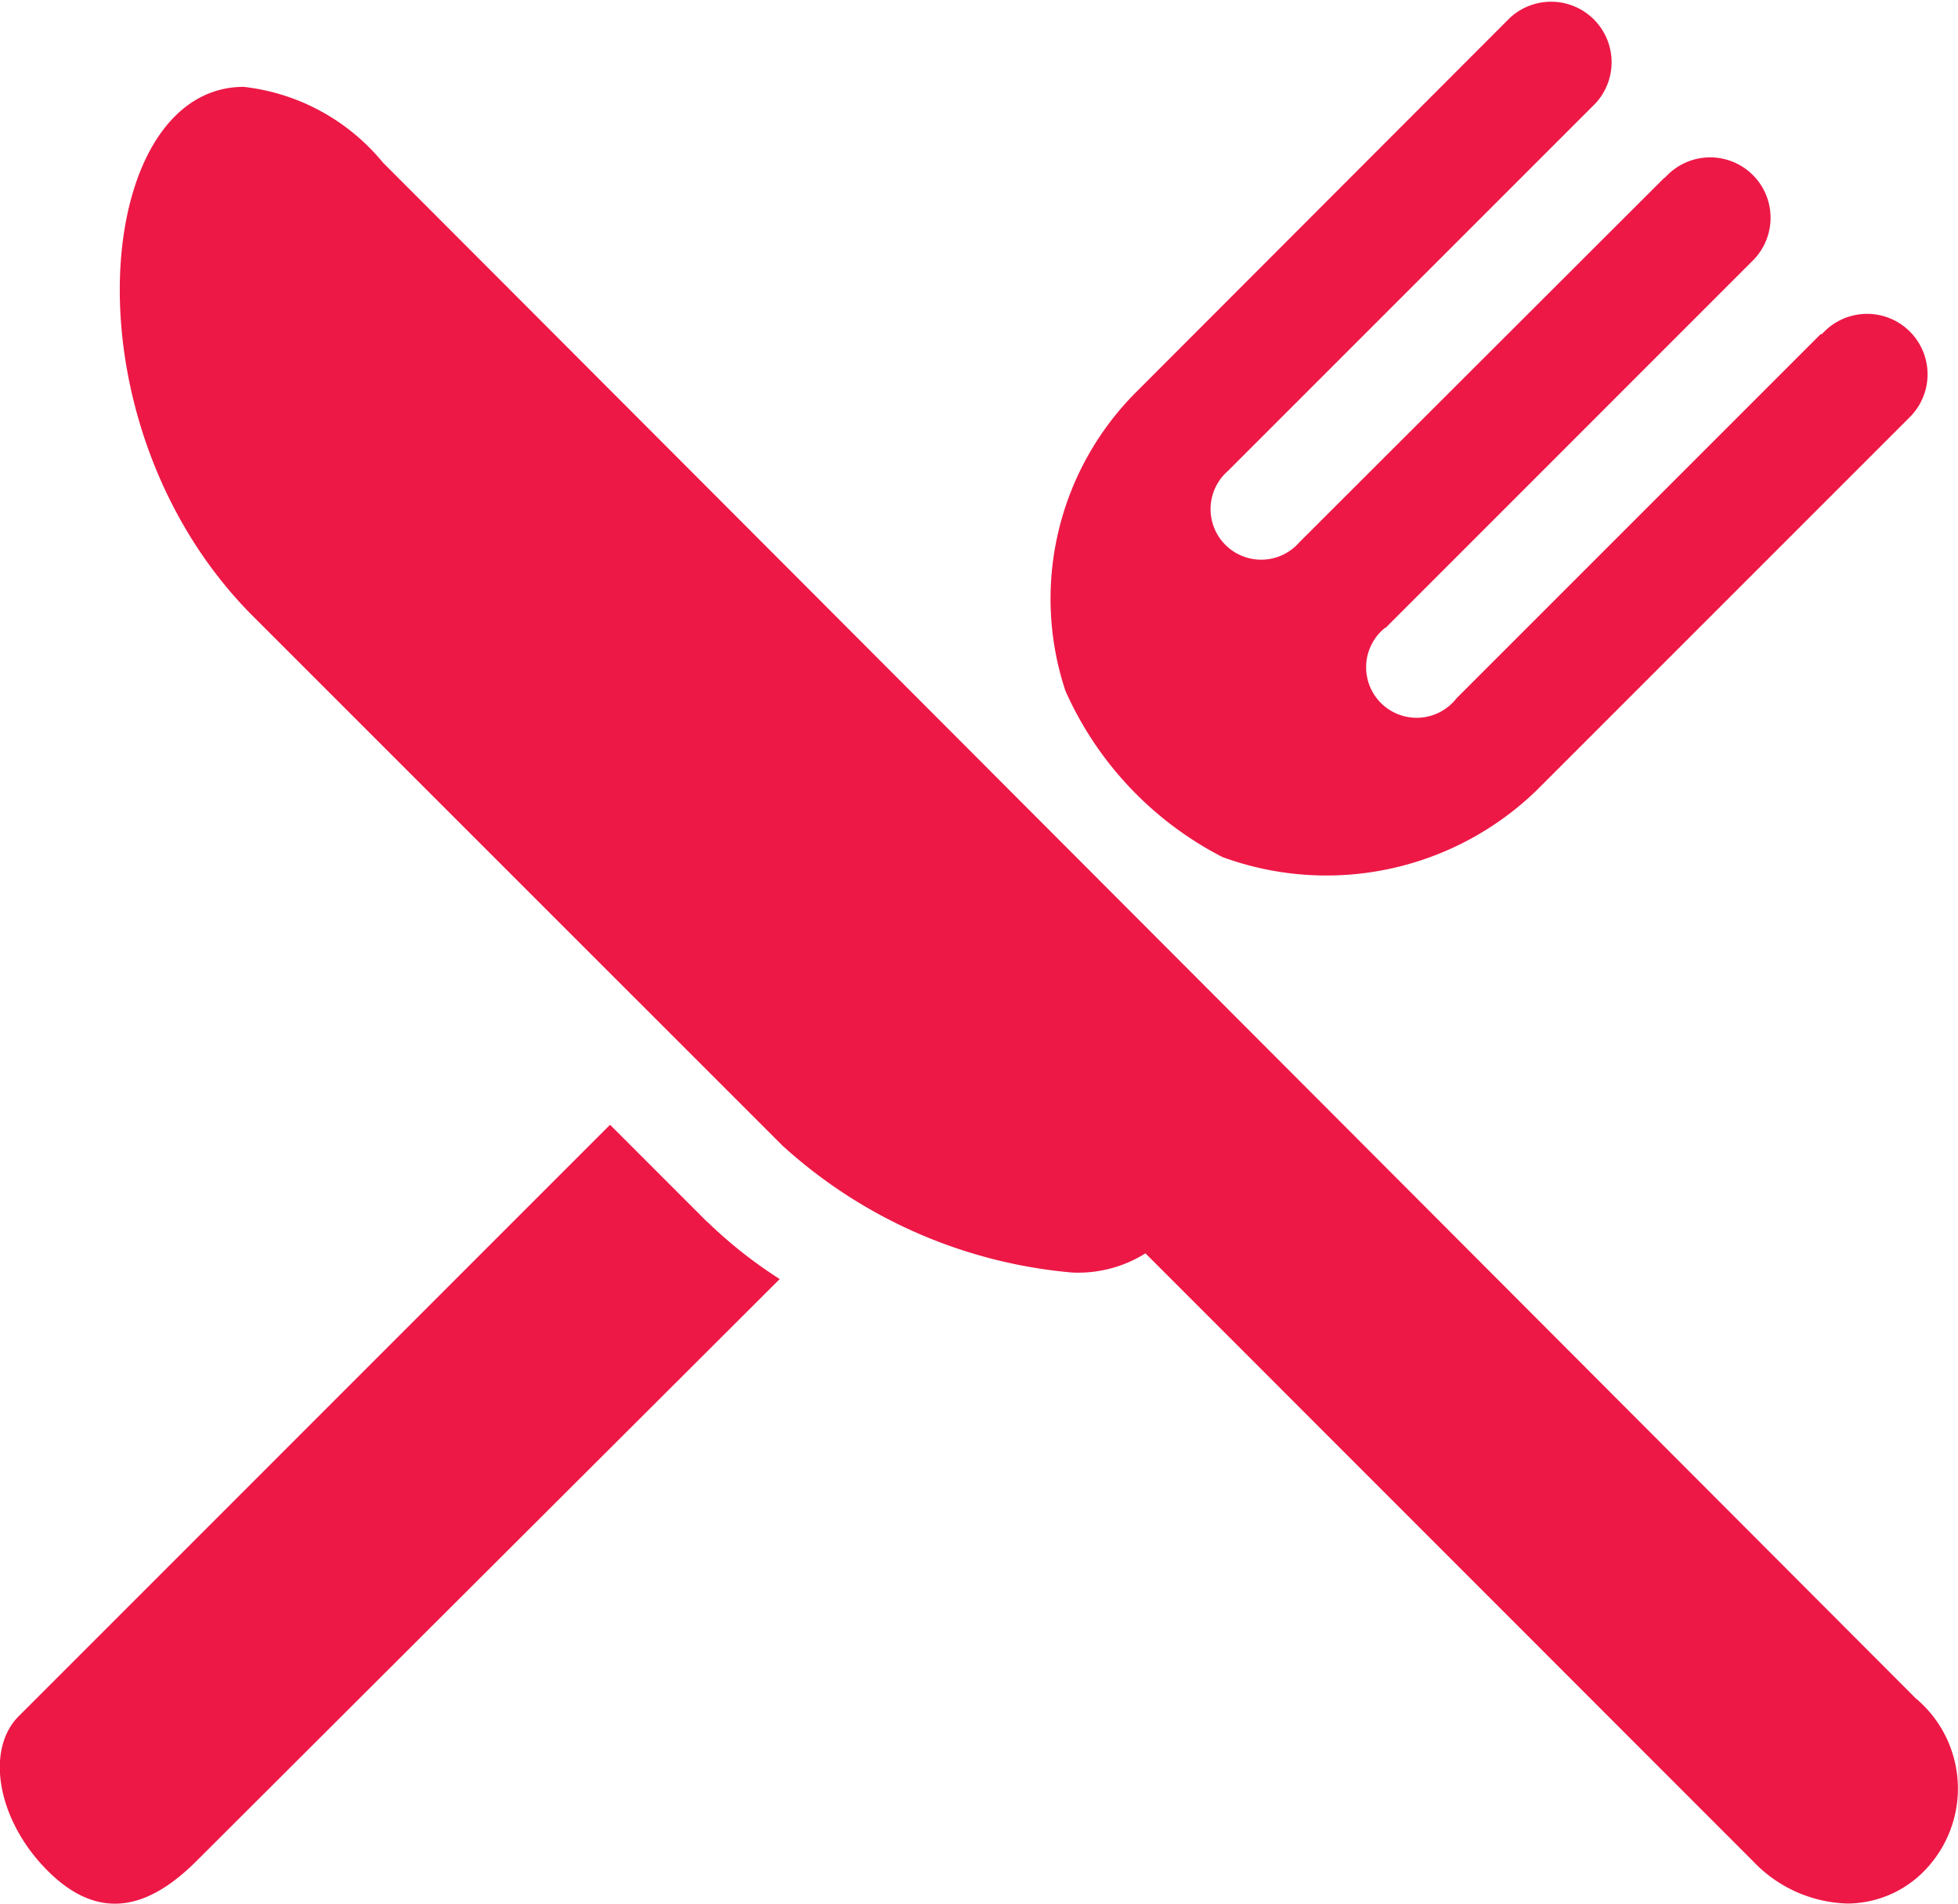
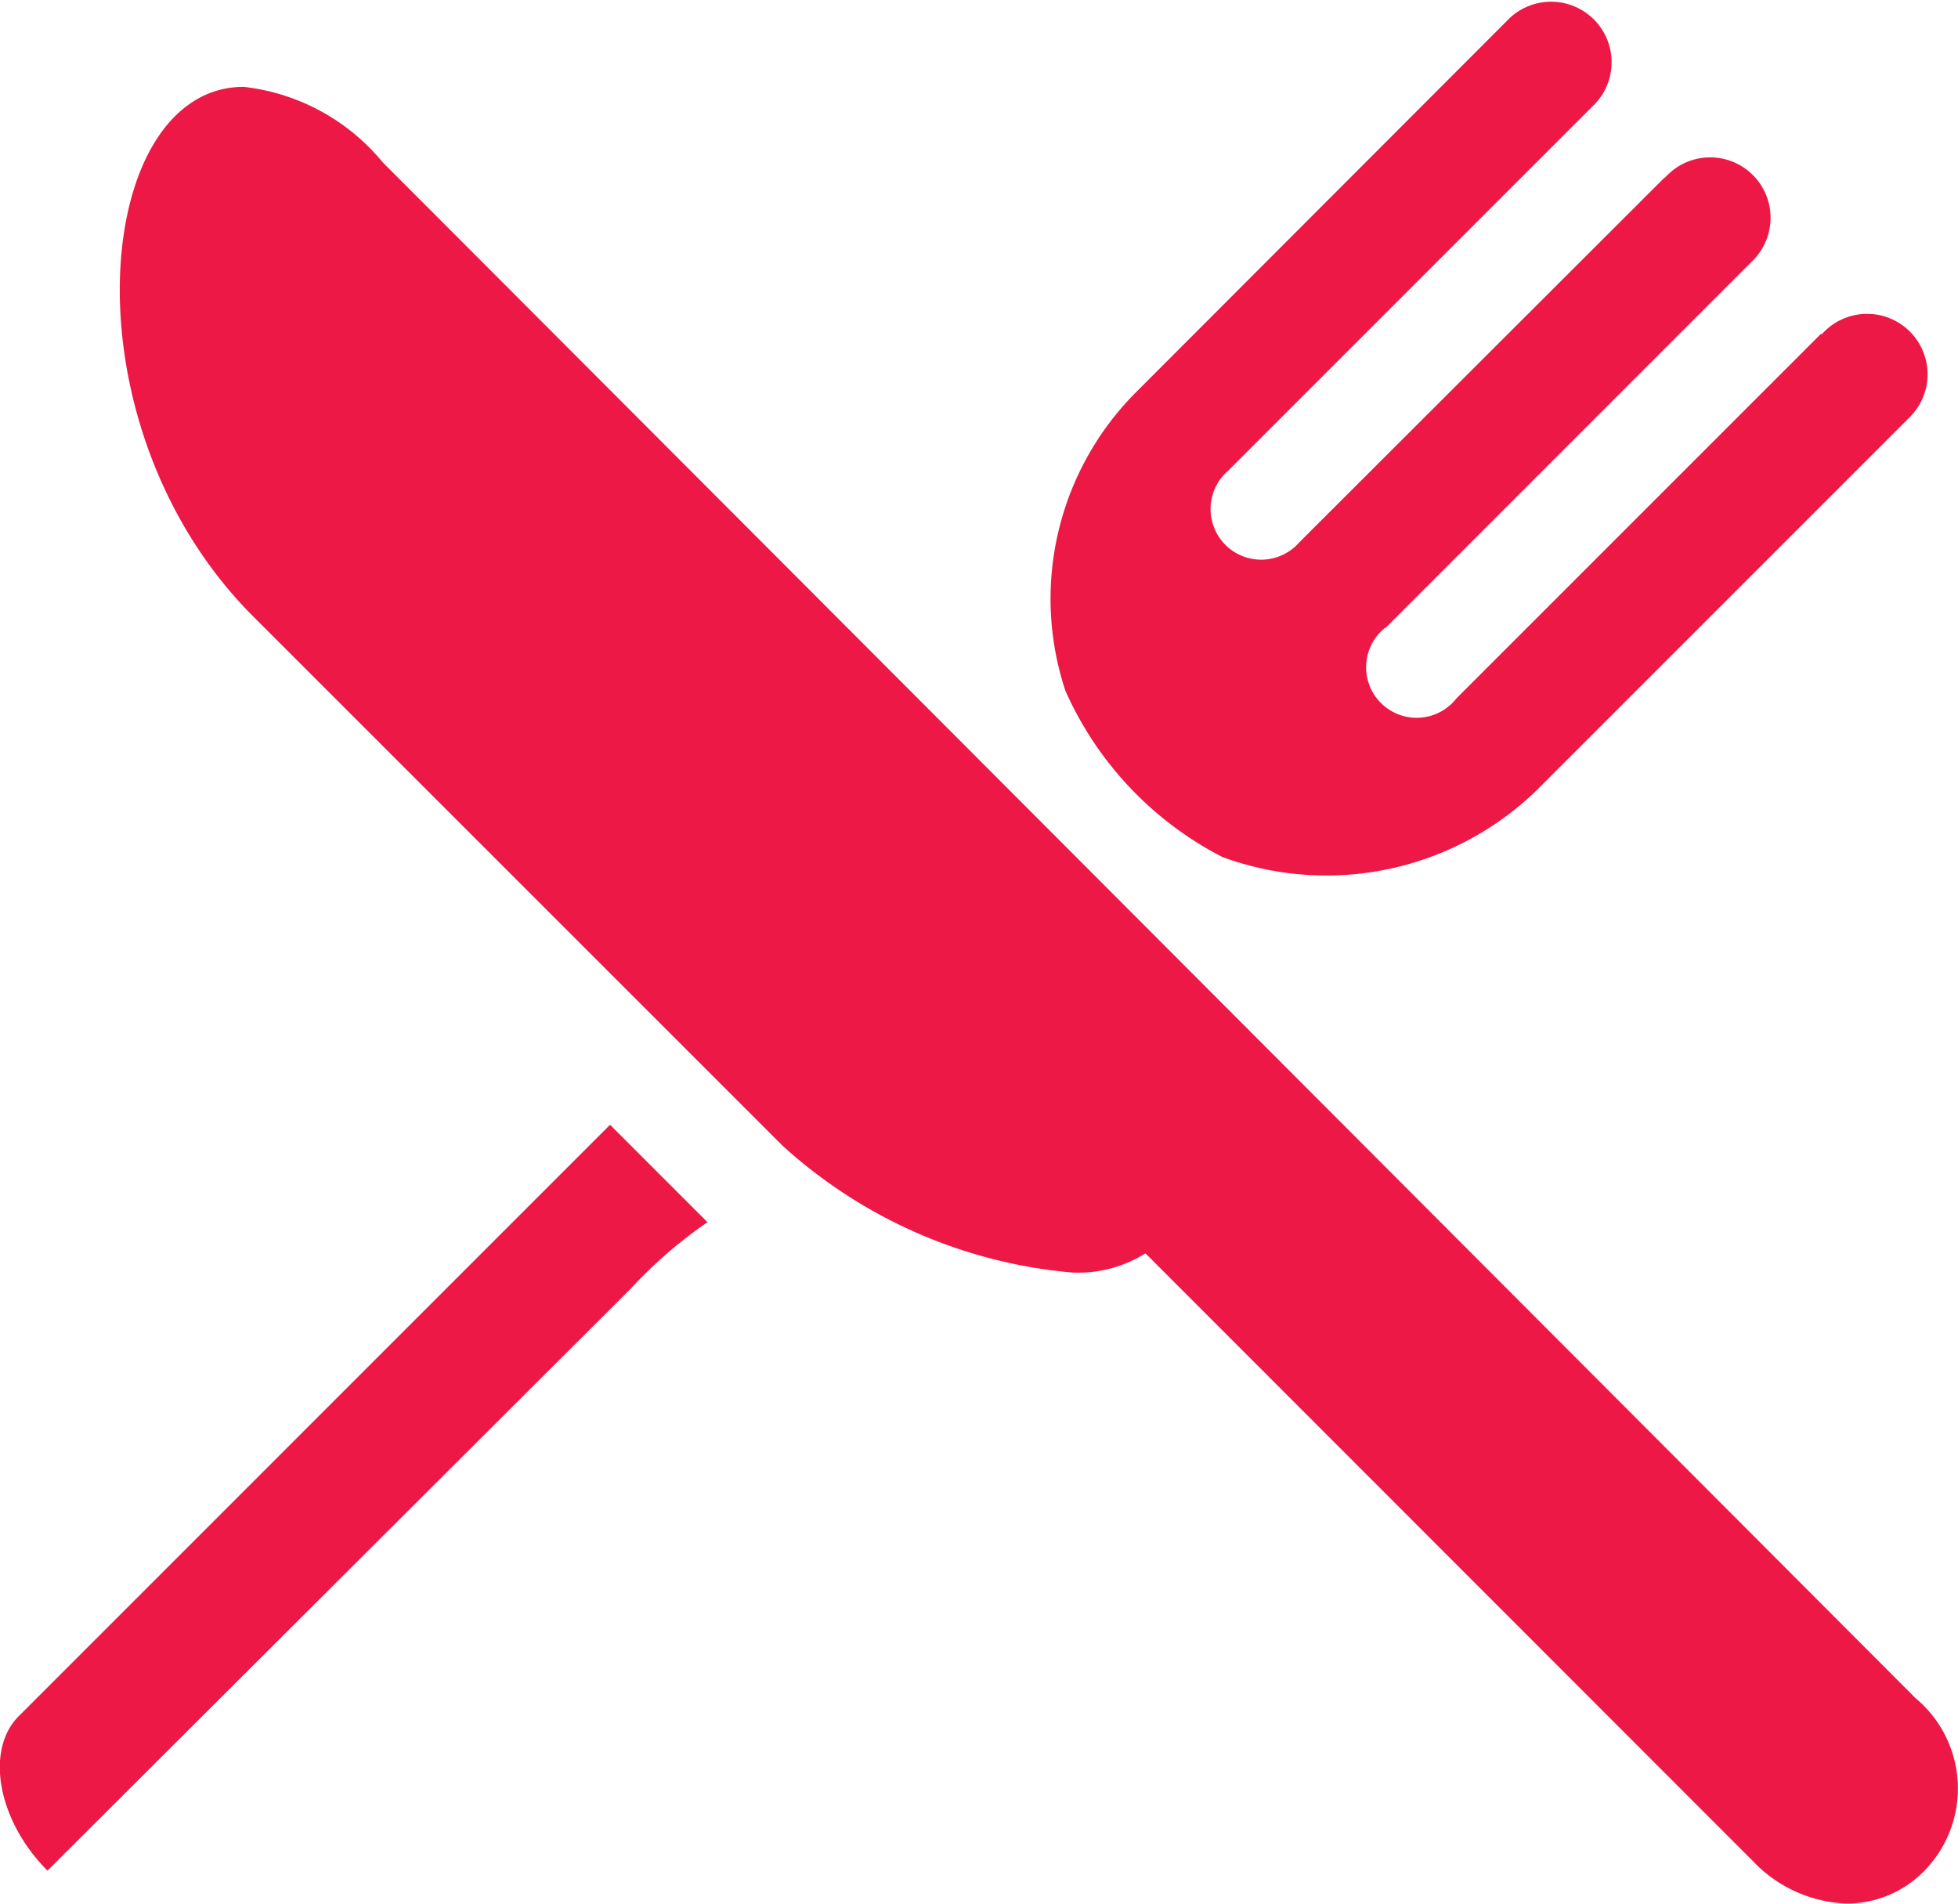
<svg xmlns="http://www.w3.org/2000/svg" width="24.685" height="24" viewBox="0 0 24.685 24">
-   <path id="Path_20843" data-name="Path 20843" d="M394.711,254.9a1.364,1.364,0,0,1-.978.419,1.707,1.707,0,0,1-1.19-.536l-7.658-7.661a1.6,1.6,0,0,1-.92.242,6.226,6.226,0,0,1-3.656-1.6l-6.675-6.674c-2.412-2.413-2.024-6.673-.118-6.674a2.654,2.654,0,0,1,1.756.955c2.216,2.217,19.321,19.358,19.321,19.358A1.483,1.483,0,0,1,394.711,254.9Zm-8.849-12.772a3.807,3.807,0,0,0,3.952-.841l4.672-4.672v0l.036-.036a.762.762,0,1,0-1.078-1.078l-.036.036-.007-.007-4.594,4.594a.637.637,0,1,1-.9-.889l.007,0,4.629-4.63a.761.761,0,1,0-1.077-1.077l-.035.035-.005,0-4.6,4.594a.638.638,0,1,1-.9-.9l4.594-4.594h0l.035-.035a.763.763,0,0,0-1.078-1.079l-4.707,4.713a3.685,3.685,0,0,0-.894,3.768A4.335,4.335,0,0,0,385.862,242.129Zm-6.5,4.6-1.227-1.227-7.444,7.445c-.442.426-.279,1.327.352,1.958s1.247.509,1.878-.121l7.353-7.337A5.755,5.755,0,0,1,379.365,246.728Z" transform="translate(-370.444 -231.321)" fill="#ed1846" />
+   <path id="Path_20843" data-name="Path 20843" d="M394.711,254.9a1.364,1.364,0,0,1-.978.419,1.707,1.707,0,0,1-1.19-.536l-7.658-7.661a1.6,1.6,0,0,1-.92.242,6.226,6.226,0,0,1-3.656-1.6l-6.675-6.674c-2.412-2.413-2.024-6.673-.118-6.674a2.654,2.654,0,0,1,1.756.955c2.216,2.217,19.321,19.358,19.321,19.358A1.483,1.483,0,0,1,394.711,254.9Zm-8.849-12.772a3.807,3.807,0,0,0,3.952-.841l4.672-4.672v0l.036-.036a.762.762,0,1,0-1.078-1.078l-.036.036-.007-.007-4.594,4.594a.637.637,0,1,1-.9-.889l.007,0,4.629-4.63a.761.761,0,1,0-1.077-1.077l-.035.035-.005,0-4.6,4.594a.638.638,0,1,1-.9-.9l4.594-4.594h0l.035-.035a.763.763,0,0,0-1.078-1.079l-4.707,4.713a3.685,3.685,0,0,0-.894,3.768A4.335,4.335,0,0,0,385.862,242.129Zm-6.5,4.6-1.227-1.227-7.444,7.445c-.442.426-.279,1.327.352,1.958l7.353-7.337A5.755,5.755,0,0,1,379.365,246.728Z" transform="translate(-370.444 -231.321)" fill="#ed1846" />
</svg>